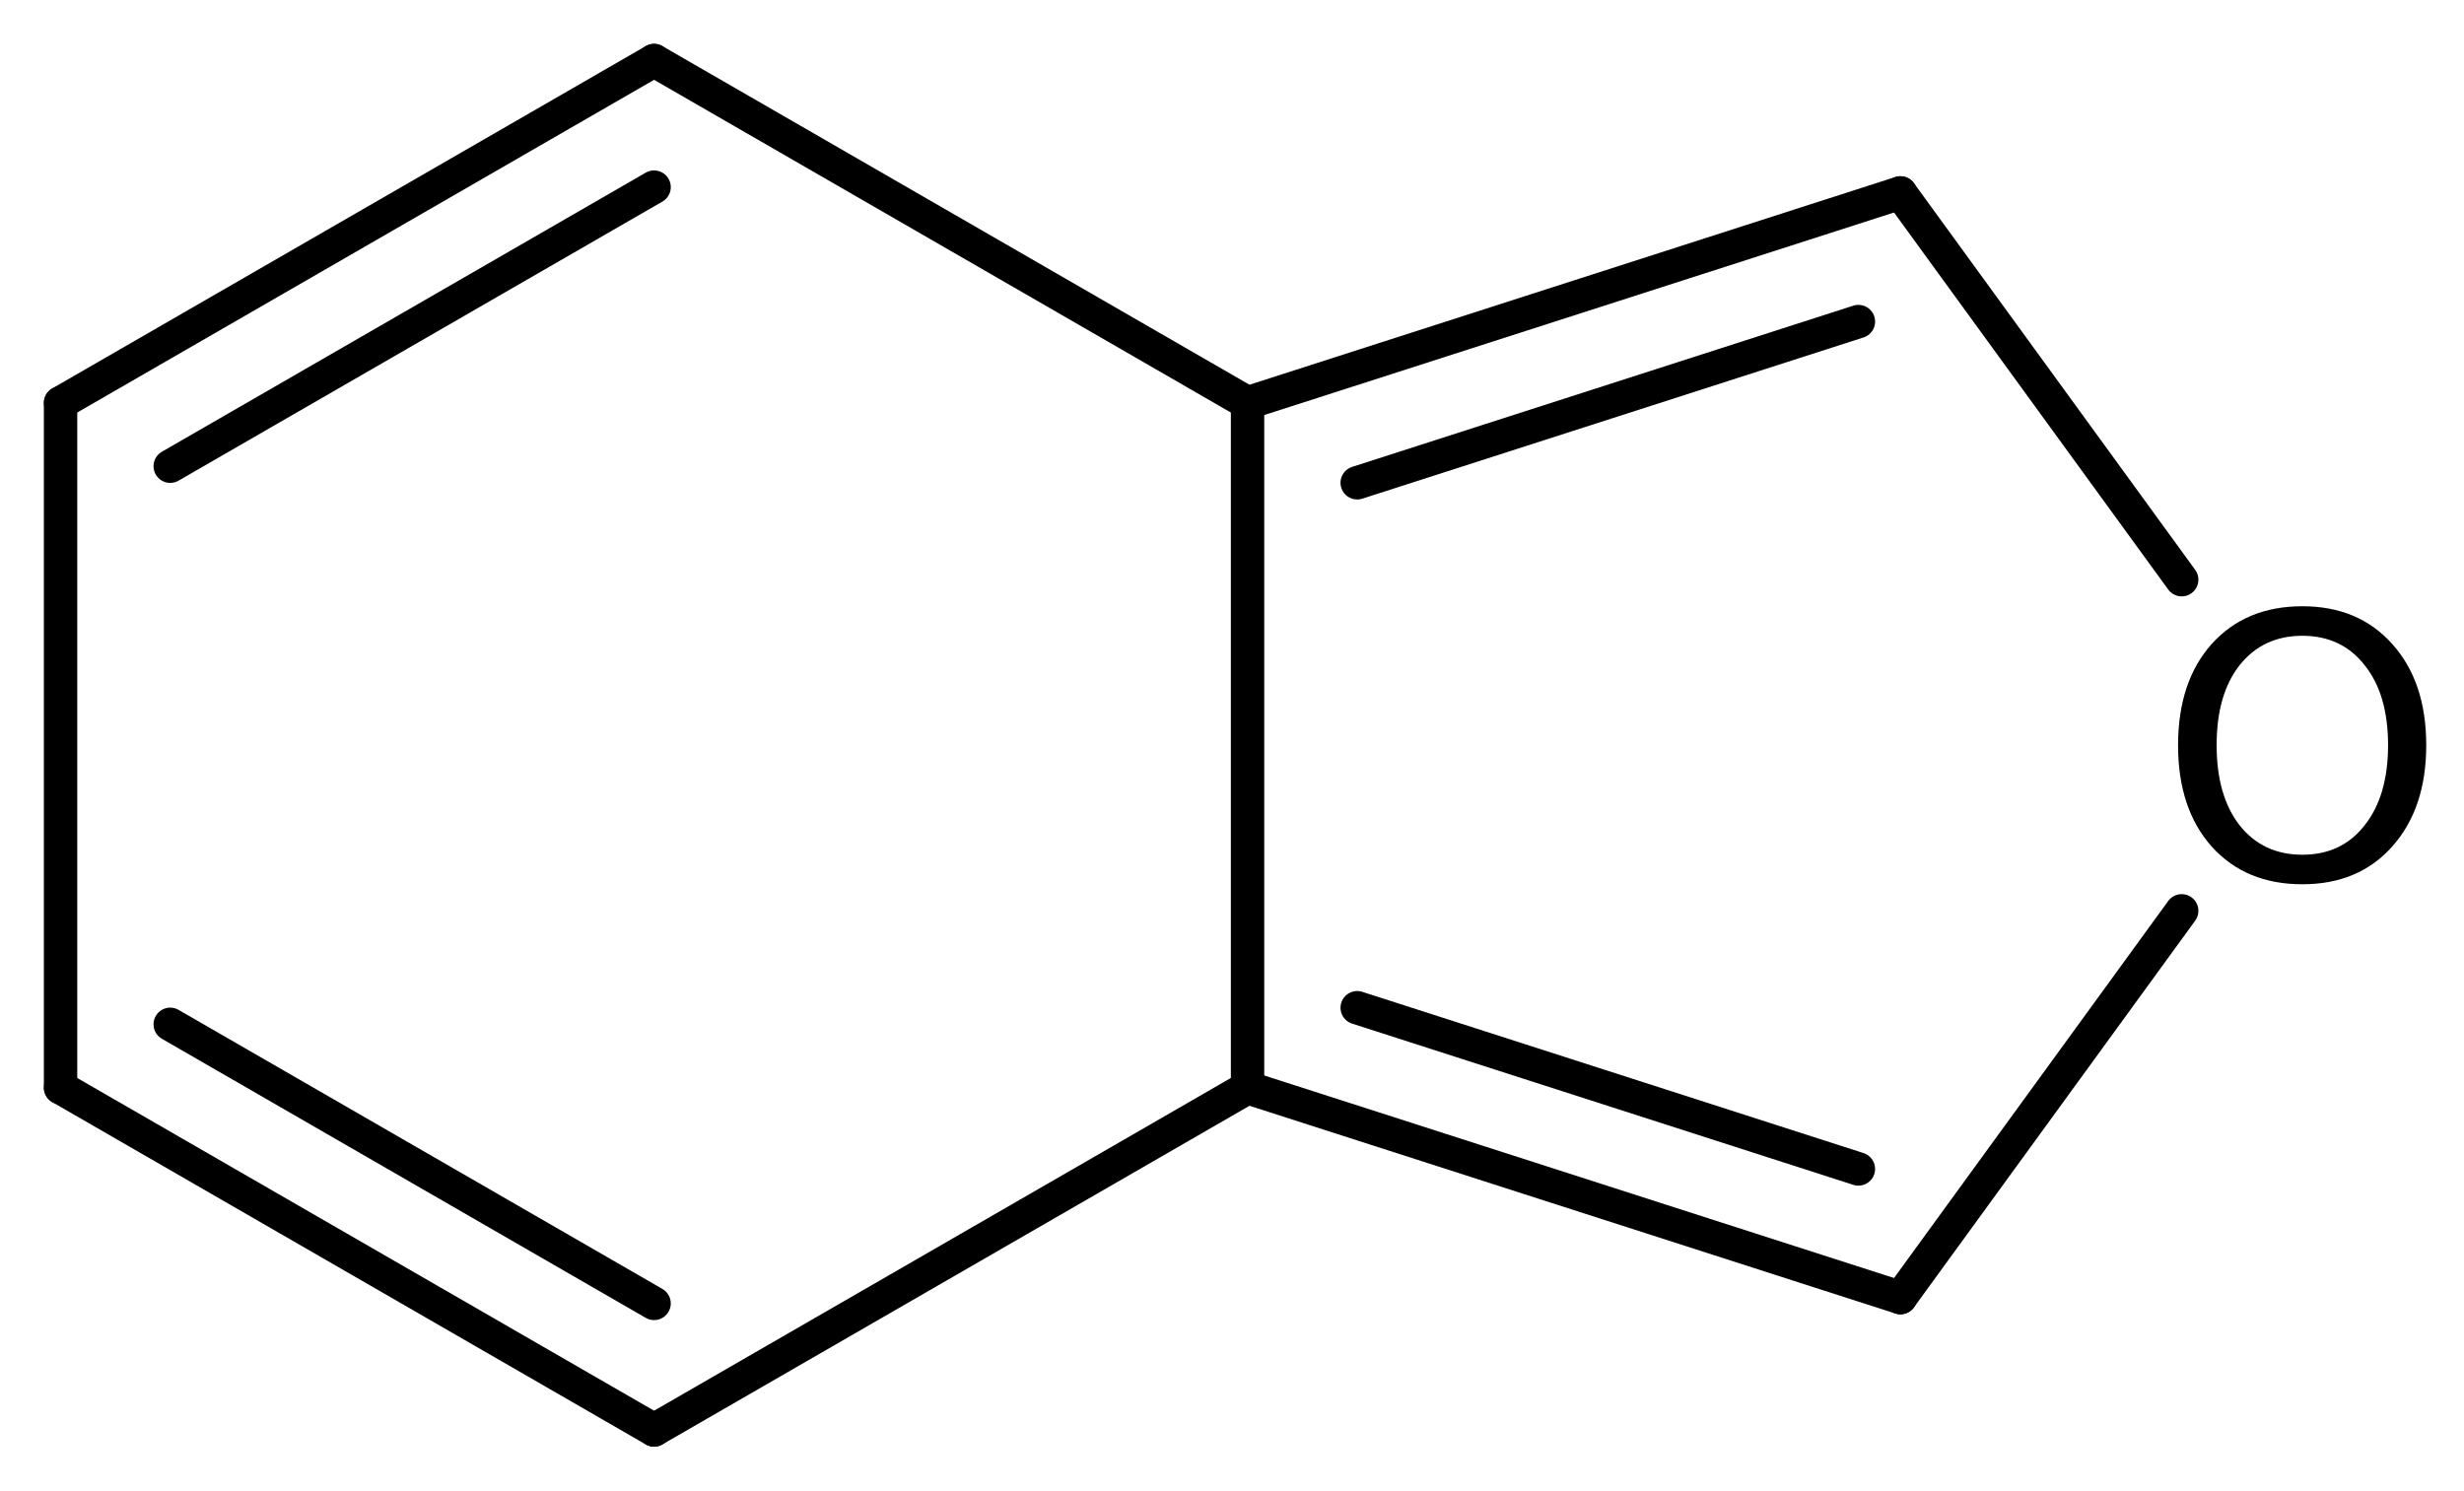
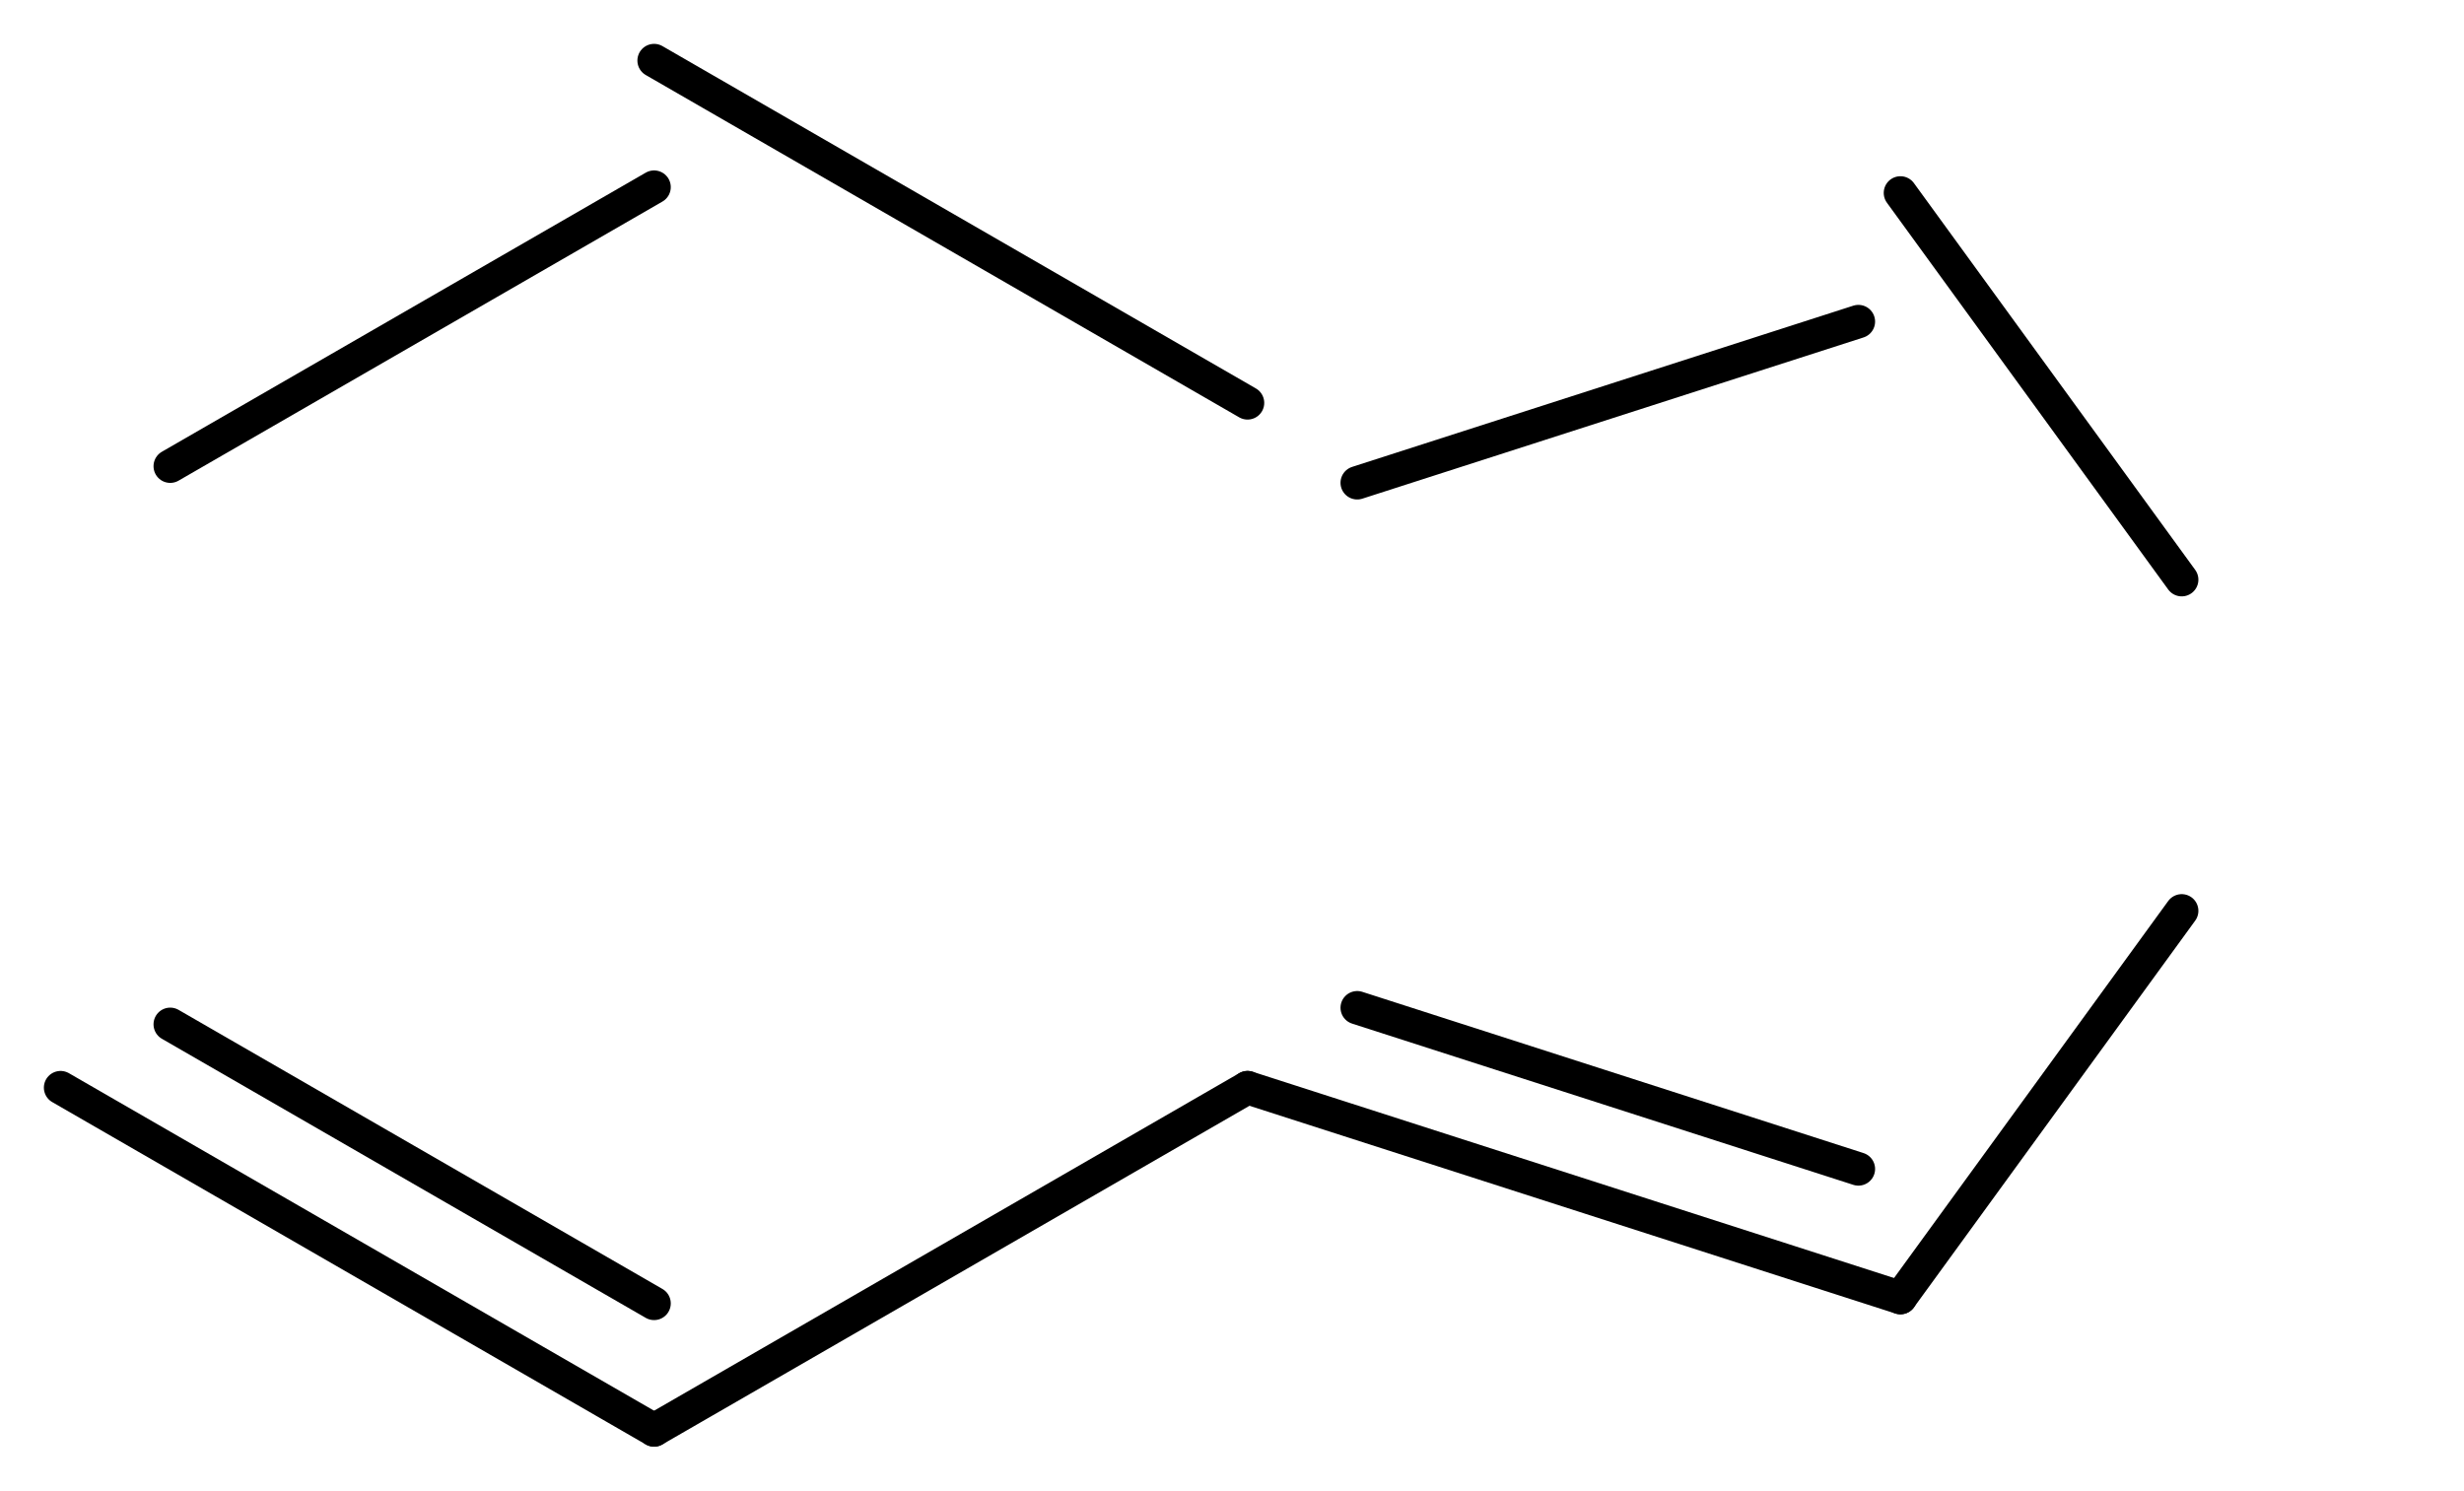
<svg xmlns="http://www.w3.org/2000/svg" version="1.2" width="36.537mm" height="22.105mm" viewBox="0 0 36.537 22.105">
  <desc>Generated by the Chemistry Development Kit (http://github.com/cdk)</desc>
  <g stroke-linecap="round" stroke-linejoin="round" stroke="#000000" stroke-width=".495" fill="#000000">
    <rect x=".0" y=".0" width="37.0" height="23.0" fill="#FFFFFF" stroke="none" />
    <g id="mol1" class="mol">
      <g id="mol1bnd1" class="bond">
        <line x1=".898" y1="16.13" x2="9.699" y2="21.207" />
        <line x1="2.524" y1="15.191" x2="9.699" y2="19.33" />
      </g>
      <line id="mol1bnd2" class="bond" x1="9.699" y1="21.207" x2="18.499" y2="16.13" />
      <g id="mol1bnd3" class="bond">
        <line x1="18.499" y1="16.13" x2="28.18" y2="19.244" />
        <line x1="20.125" y1="14.945" x2="27.557" y2="17.336" />
      </g>
      <line id="mol1bnd4" class="bond" x1="28.18" y1="19.244" x2="32.351" y2="13.508" />
      <line id="mol1bnd5" class="bond" x1="32.351" y1="8.597" x2="28.18" y2="2.861" />
      <g id="mol1bnd6" class="bond">
-         <line x1="28.18" y1="2.861" x2="18.499" y2="5.975" />
        <line x1="27.557" y1="4.769" x2="20.125" y2="7.16" />
      </g>
-       <line id="mol1bnd7" class="bond" x1="18.499" y1="16.13" x2="18.499" y2="5.975" />
      <line id="mol1bnd8" class="bond" x1="18.499" y1="5.975" x2="9.699" y2=".898" />
      <g id="mol1bnd9" class="bond">
-         <line x1="9.699" y1=".898" x2=".898" y2="5.975" />
        <line x1="9.699" y1="2.775" x2="2.524" y2="6.914" />
      </g>
-       <line id="mol1bnd10" class="bond" x1=".898" y1="16.13" x2=".898" y2="5.975" />
-       <path id="mol1atm5" class="atom" d="M34.14 9.429q-.584 -.0 -.931 .437q-.34 .432 -.34 1.186q-.0 .749 .34 1.187q.347 .437 .931 .437q.584 .0 .924 -.437q.347 -.438 .347 -1.187q-.0 -.754 -.347 -1.186q-.34 -.437 -.924 -.437zM34.14 8.991q.833 -.0 1.332 .559q.505 .56 .505 1.502q-.0 .937 -.505 1.503q-.499 .559 -1.332 .559q-.84 .0 -1.344 -.559q-.499 -.56 -.499 -1.503q-.0 -.942 .499 -1.502q.504 -.559 1.344 -.559z" stroke="none" />
    </g>
  </g>
</svg>